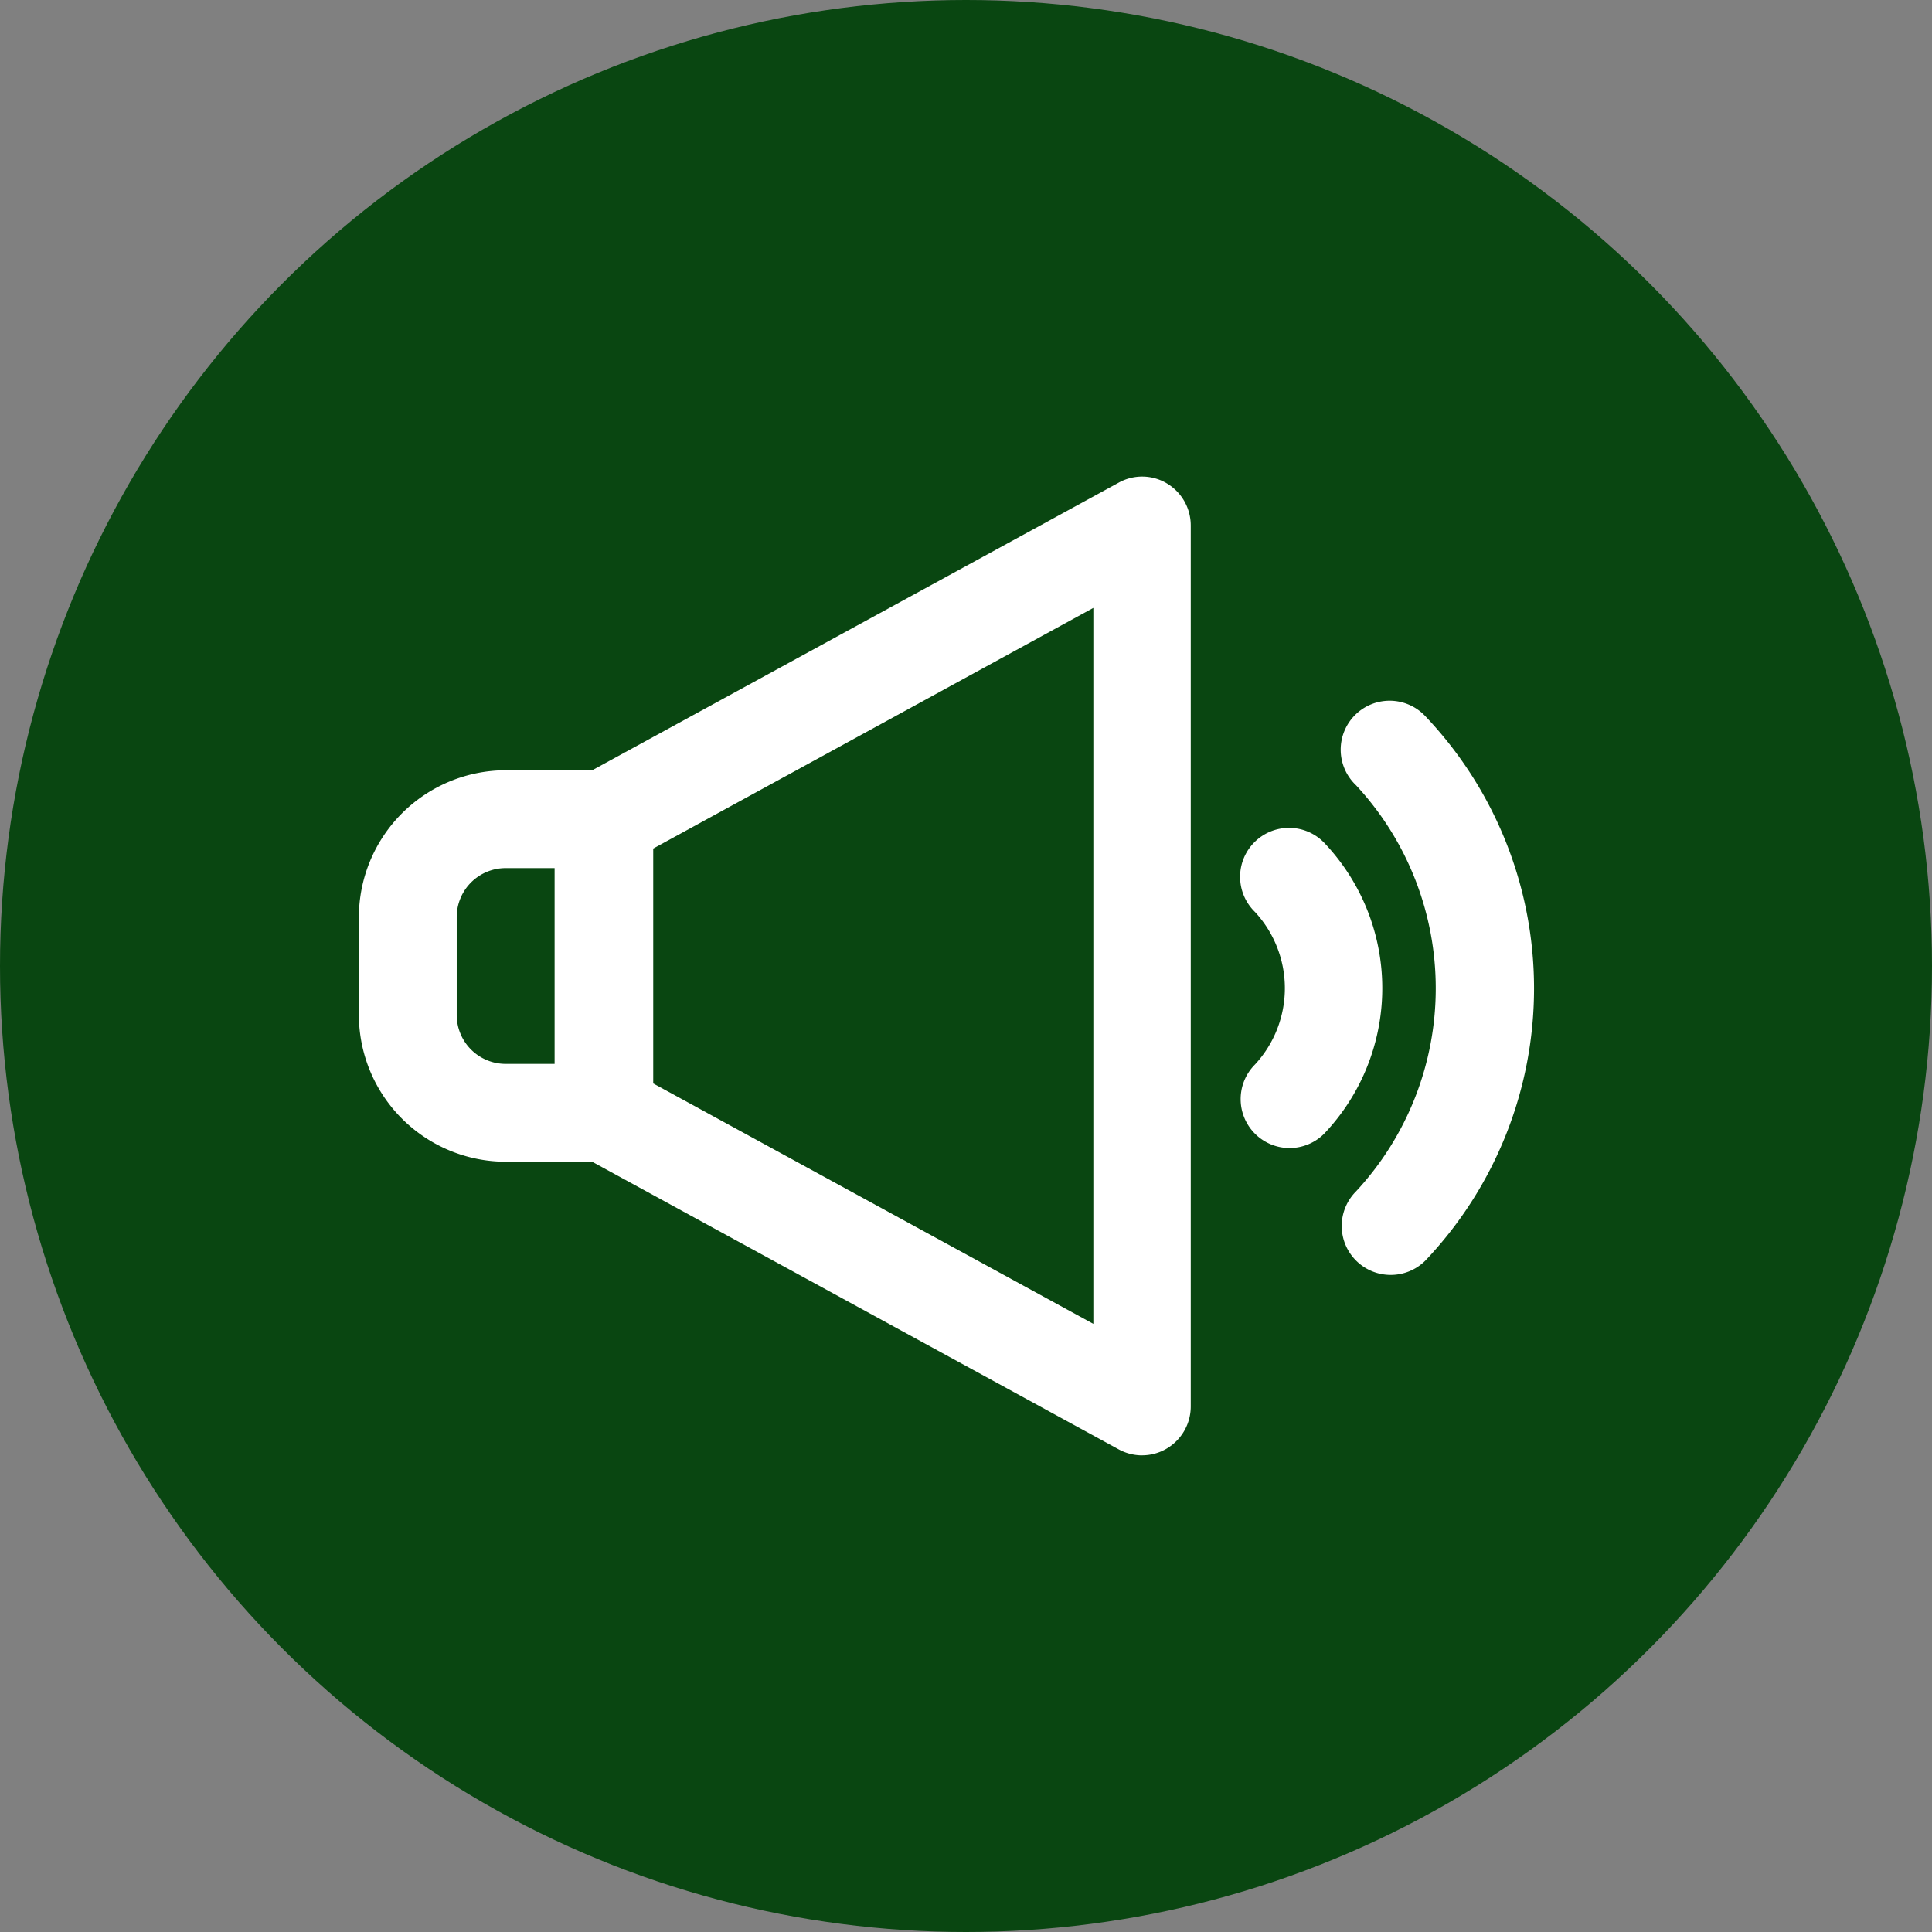
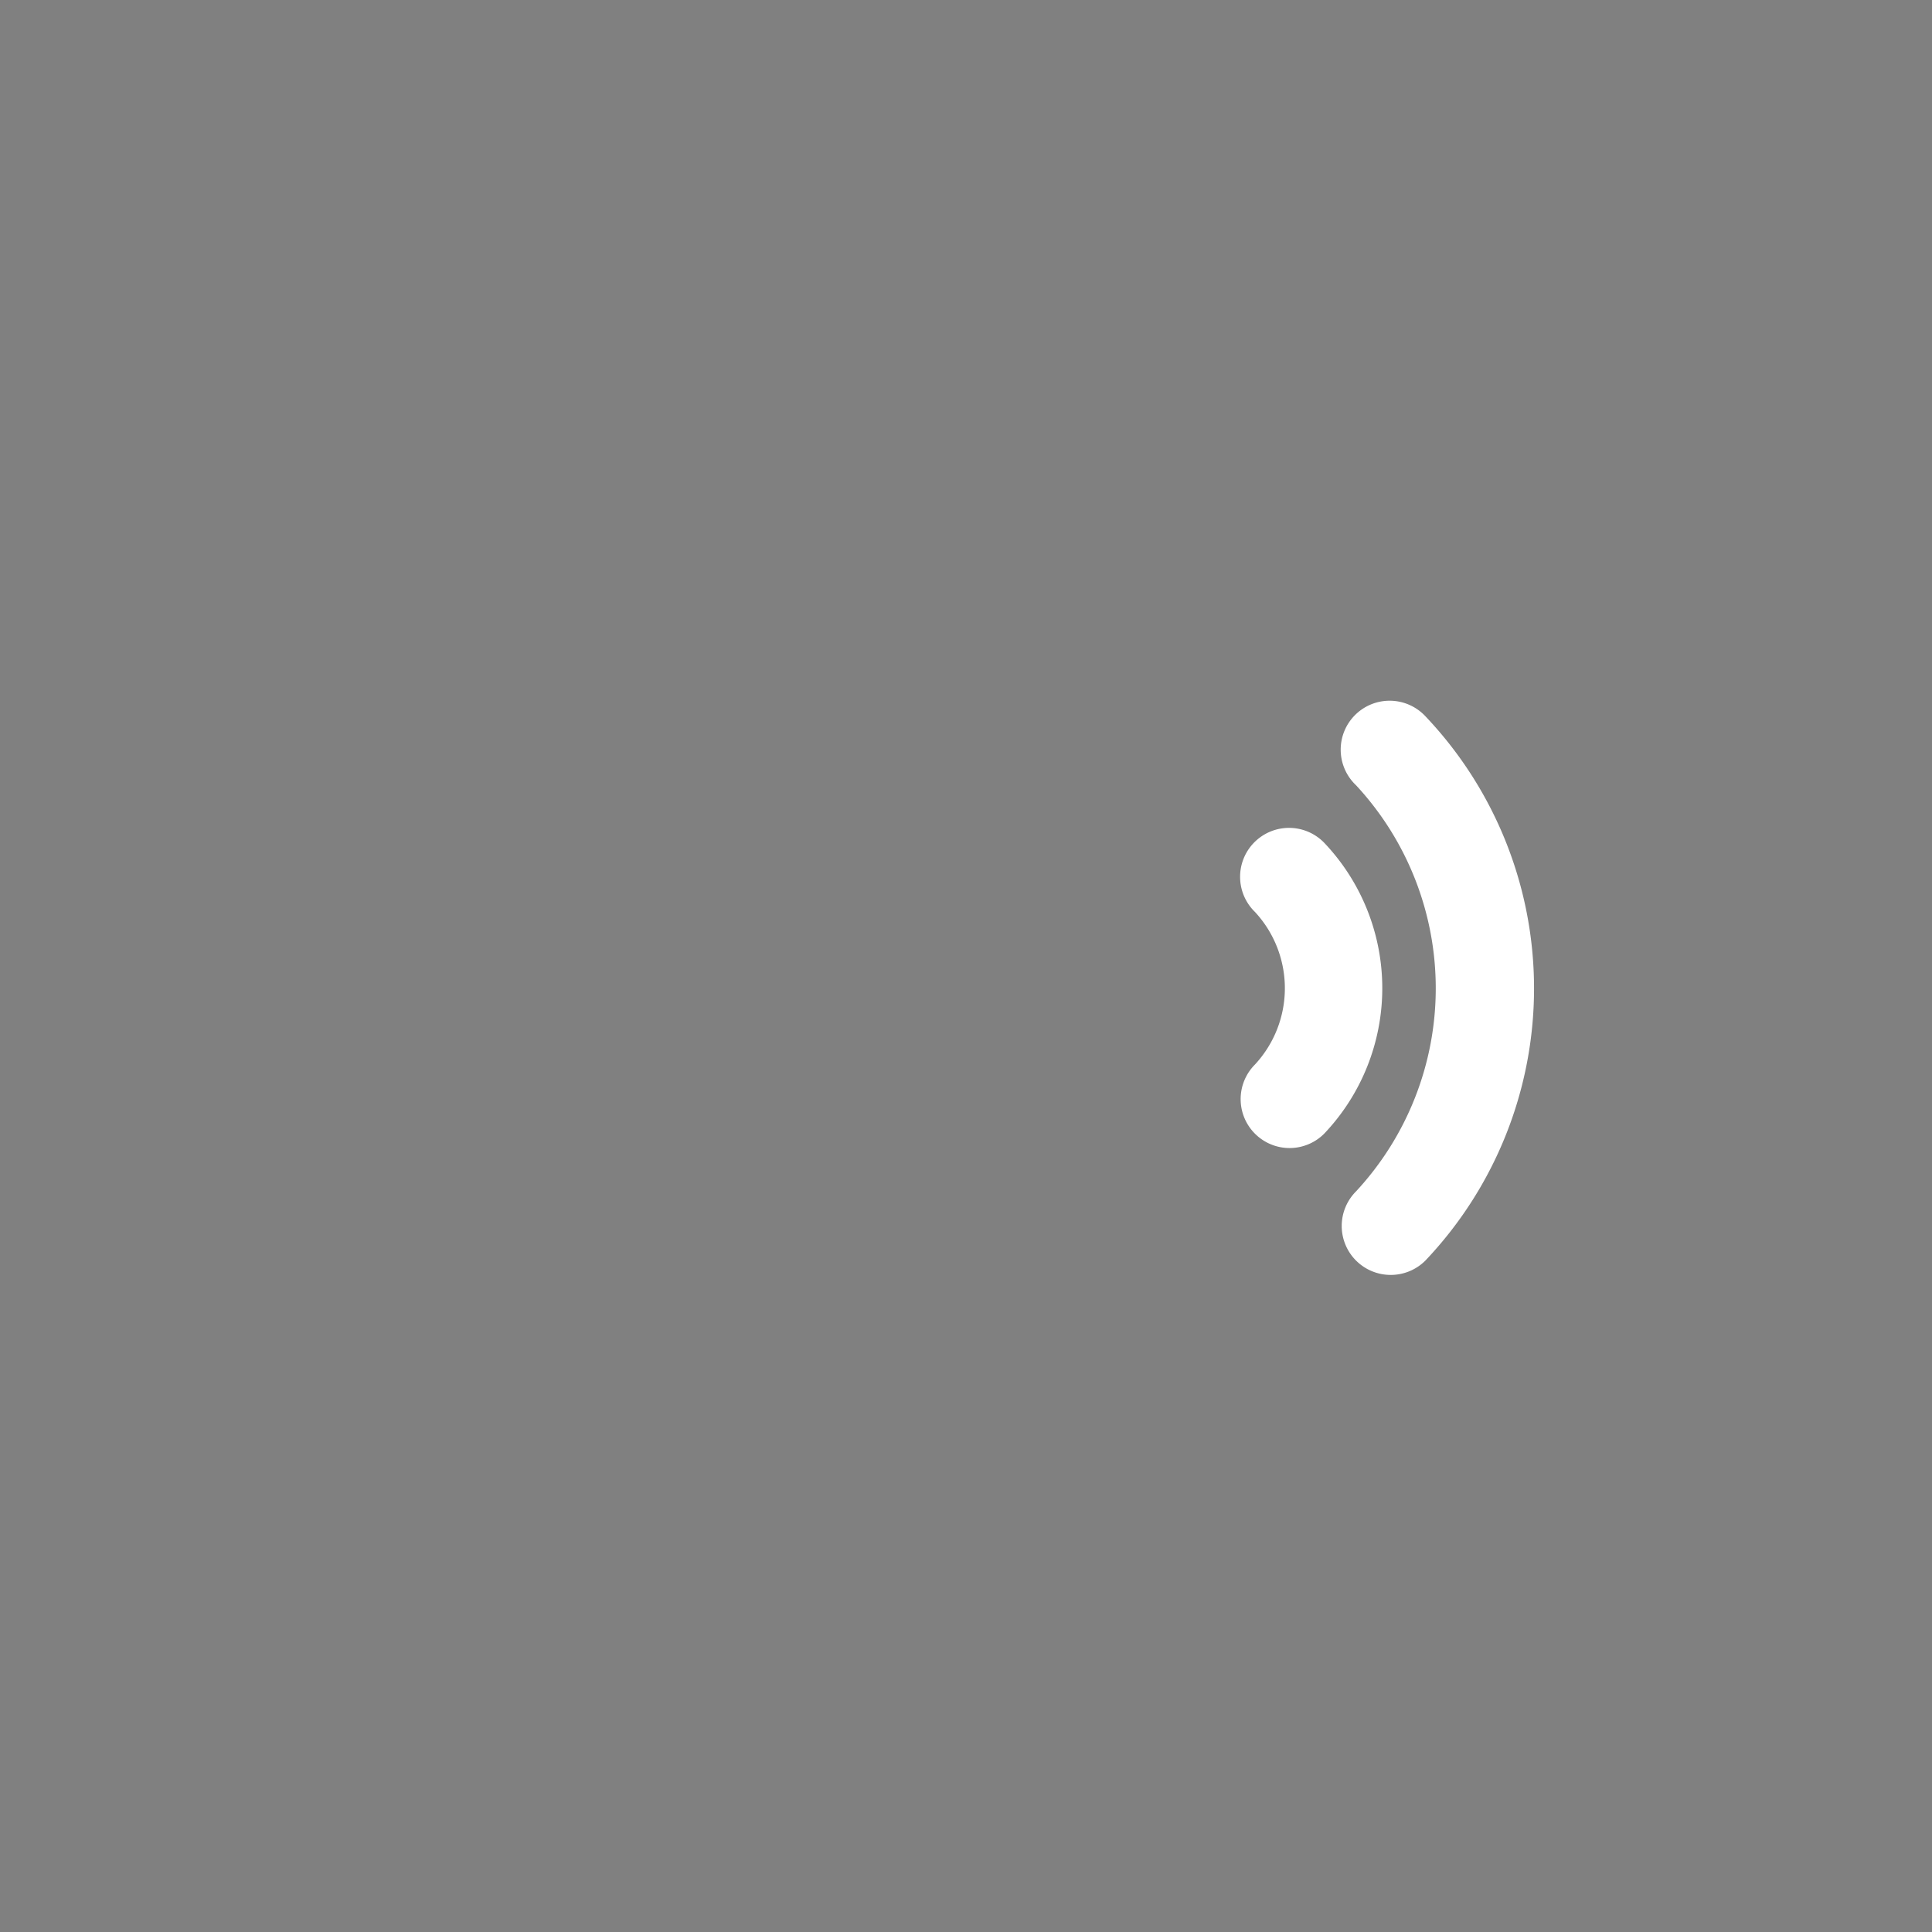
<svg xmlns="http://www.w3.org/2000/svg" width="48" height="48" viewBox="0 0 48 48">
  <rect x="0" y="0" width="48" height="48" fill="#808080" stroke="none" />
  <g id="Groupe_85" data-name="Groupe 85" transform="translate(-1287 -1792)">
-     <circle id="Ellipse_14" data-name="Ellipse 14" cx="24" cy="24" r="24" transform="translate(1287 1792)" fill="#094611" />
    <g id="noun_Sound_2434541" transform="translate(1295.916 1801.842)">
      <g id="Groupe_65" data-name="Groupe 65" transform="translate(0 2)">
-         <path id="Tracé_398" data-name="Tracé 398" d="M18.59,26.316a1.216,1.216,0,0,1-.579-.148L4.656,18.873a1.216,1.216,0,0,1-.632-1.067V10.511a1.216,1.216,0,0,1,.632-1.067L18.012,2.148a1.2,1.2,0,0,1,1.2.023A1.216,1.216,0,0,1,19.8,3.216V25.1a1.216,1.216,0,0,1-.591,1.044,1.2,1.2,0,0,1-.619.171ZM6.445,17.076,17.38,23.049V5.261L6.445,11.24Z" transform="translate(0.868 -2)" fill="#fff" />
        <path id="Tracé_399" data-name="Tracé 399" d="M21.3,20.84a1.216,1.216,0,0,1-.86-2.075,7.416,7.416,0,0,0,0-10.091,1.216,1.216,0,1,1,1.719-1.719,9.819,9.819,0,0,1,0,13.533A1.216,1.216,0,0,1,21.3,20.84Z" transform="translate(4.334 -1.007)" fill="#fff" />
-         <path id="Tracé_400" data-name="Tracé 400" d="M19.235,17.13a1.216,1.216,0,0,1-.86-2.075,2.789,2.789,0,0,0,0-3.791,1.216,1.216,0,1,1,1.719-1.72,5.246,5.246,0,0,1,0,7.23A1.216,1.216,0,0,1,19.235,17.13Z" transform="translate(3.888 -0.449)" fill="#fff" />
-         <path id="Tracé_401" data-name="Tracé 401" d="M6.079,8H3.647A3.655,3.655,0,0,0,0,11.647v2.432a3.655,3.655,0,0,0,3.647,3.647H6.079a1.216,1.216,0,0,0,1.216-1.216V9.216A1.216,1.216,0,0,0,6.079,8ZM4.863,15.295H3.647a1.216,1.216,0,0,1-1.216-1.216V11.647a1.216,1.216,0,0,1,1.216-1.216H4.863Z" transform="translate(0 -0.705)" fill="#fff" />
+         <path id="Tracé_400" data-name="Tracé 400" d="M19.235,17.13a1.216,1.216,0,0,1-.86-2.075,2.789,2.789,0,0,0,0-3.791,1.216,1.216,0,1,1,1.719-1.72,5.246,5.246,0,0,1,0,7.23A1.216,1.216,0,0,1,19.235,17.13" transform="translate(3.888 -0.449)" fill="#fff" />
      </g>
    </g>
  </g>
</svg>